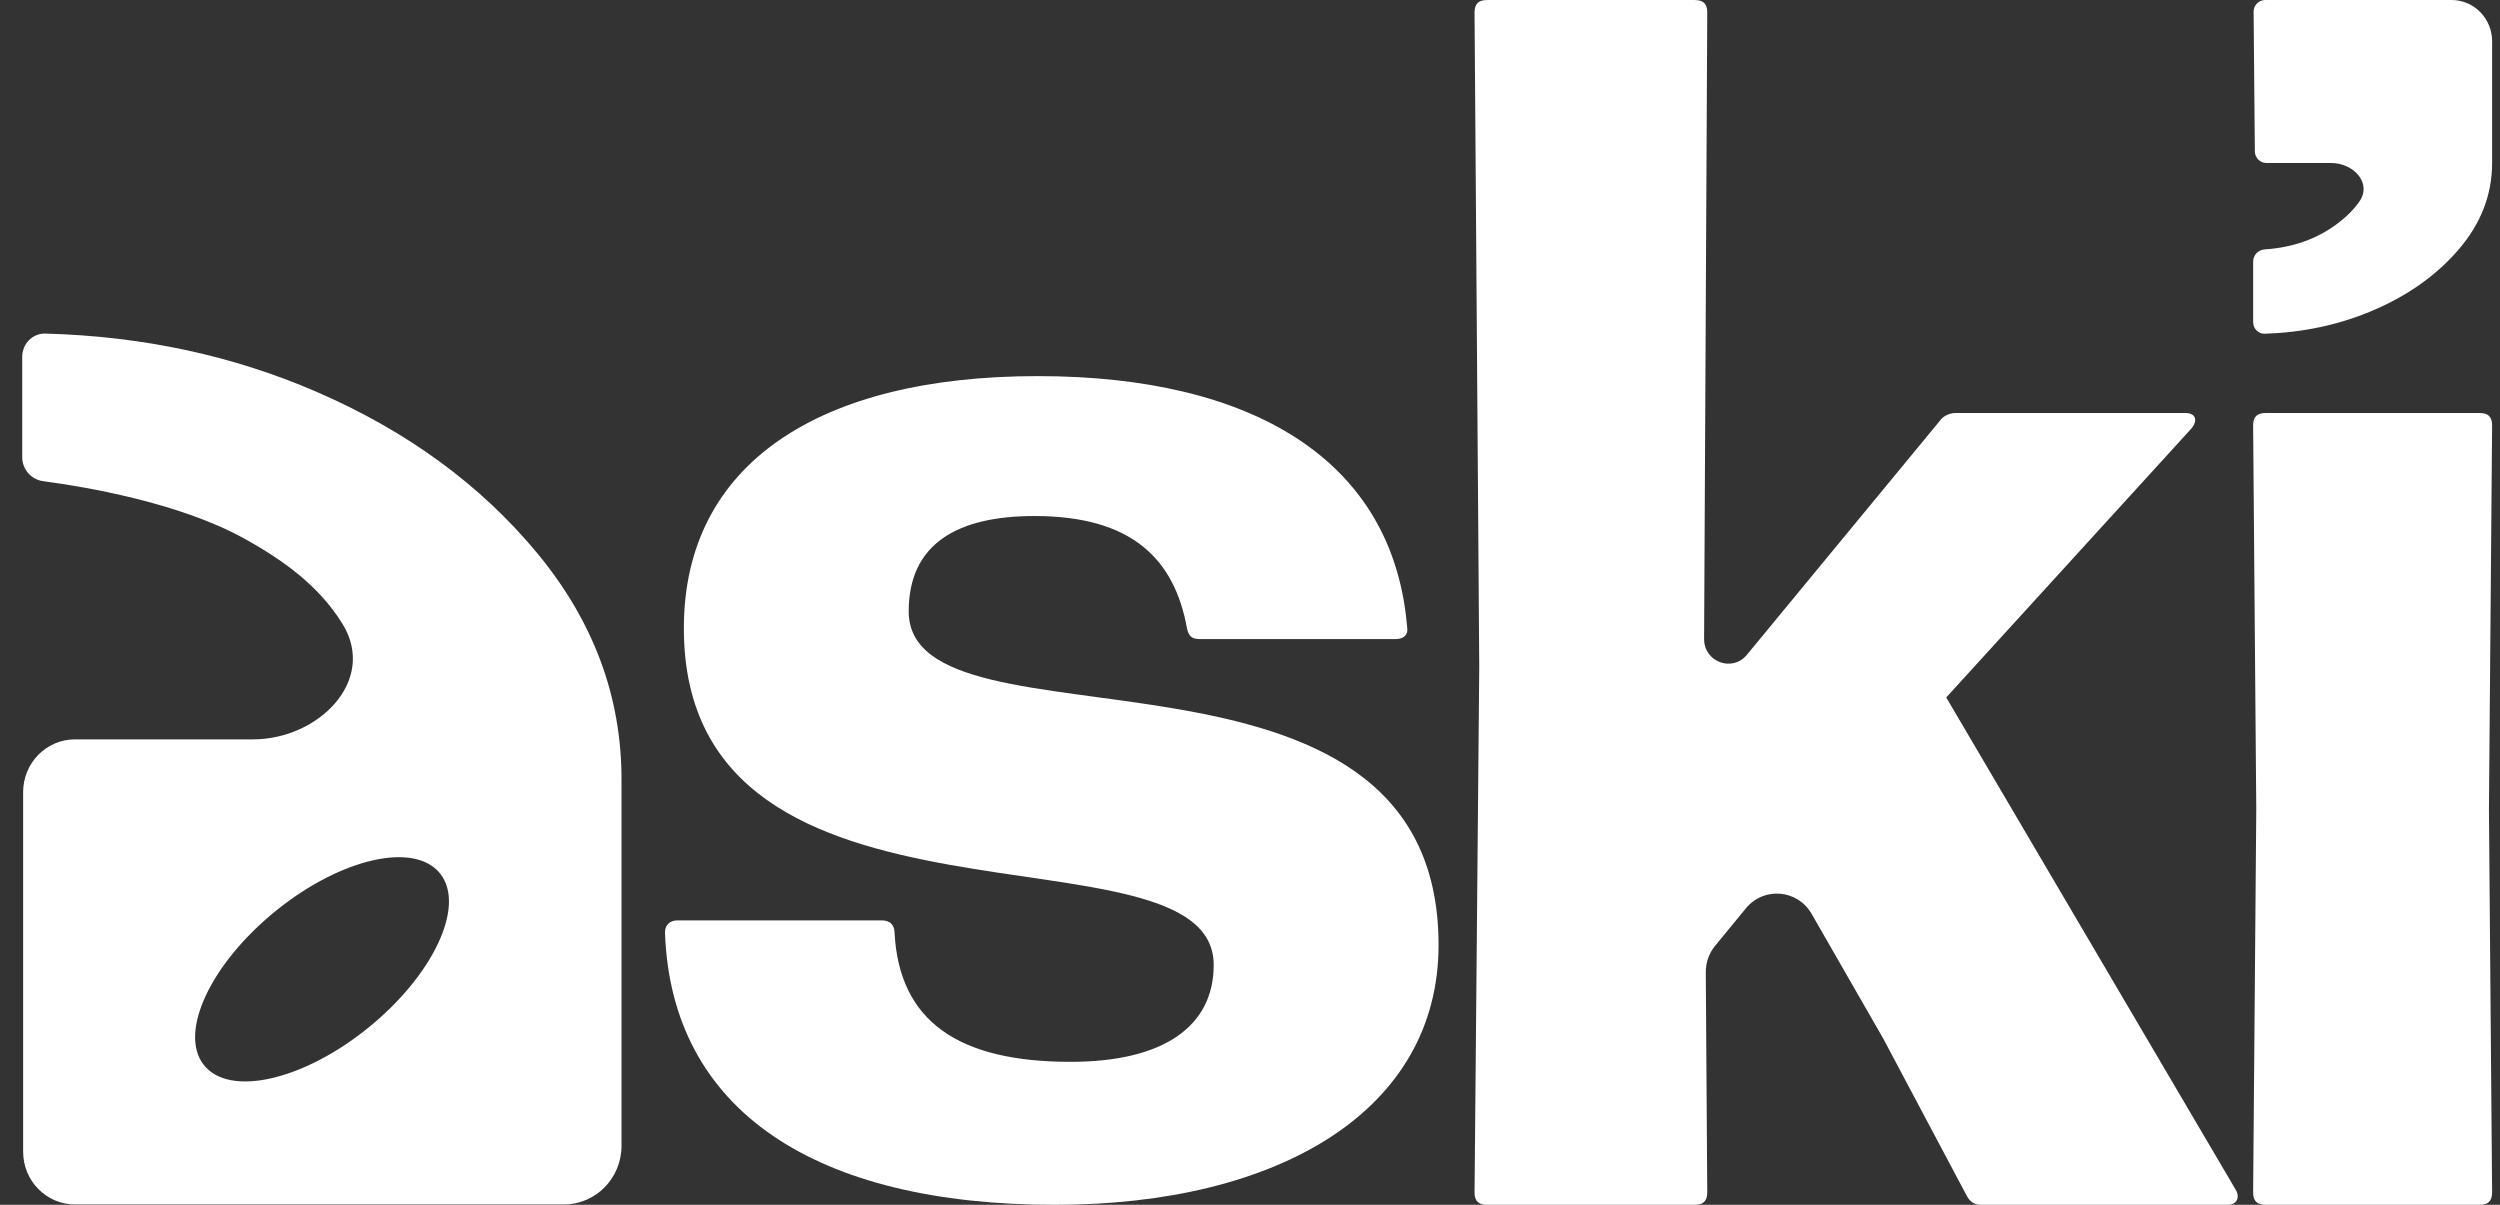
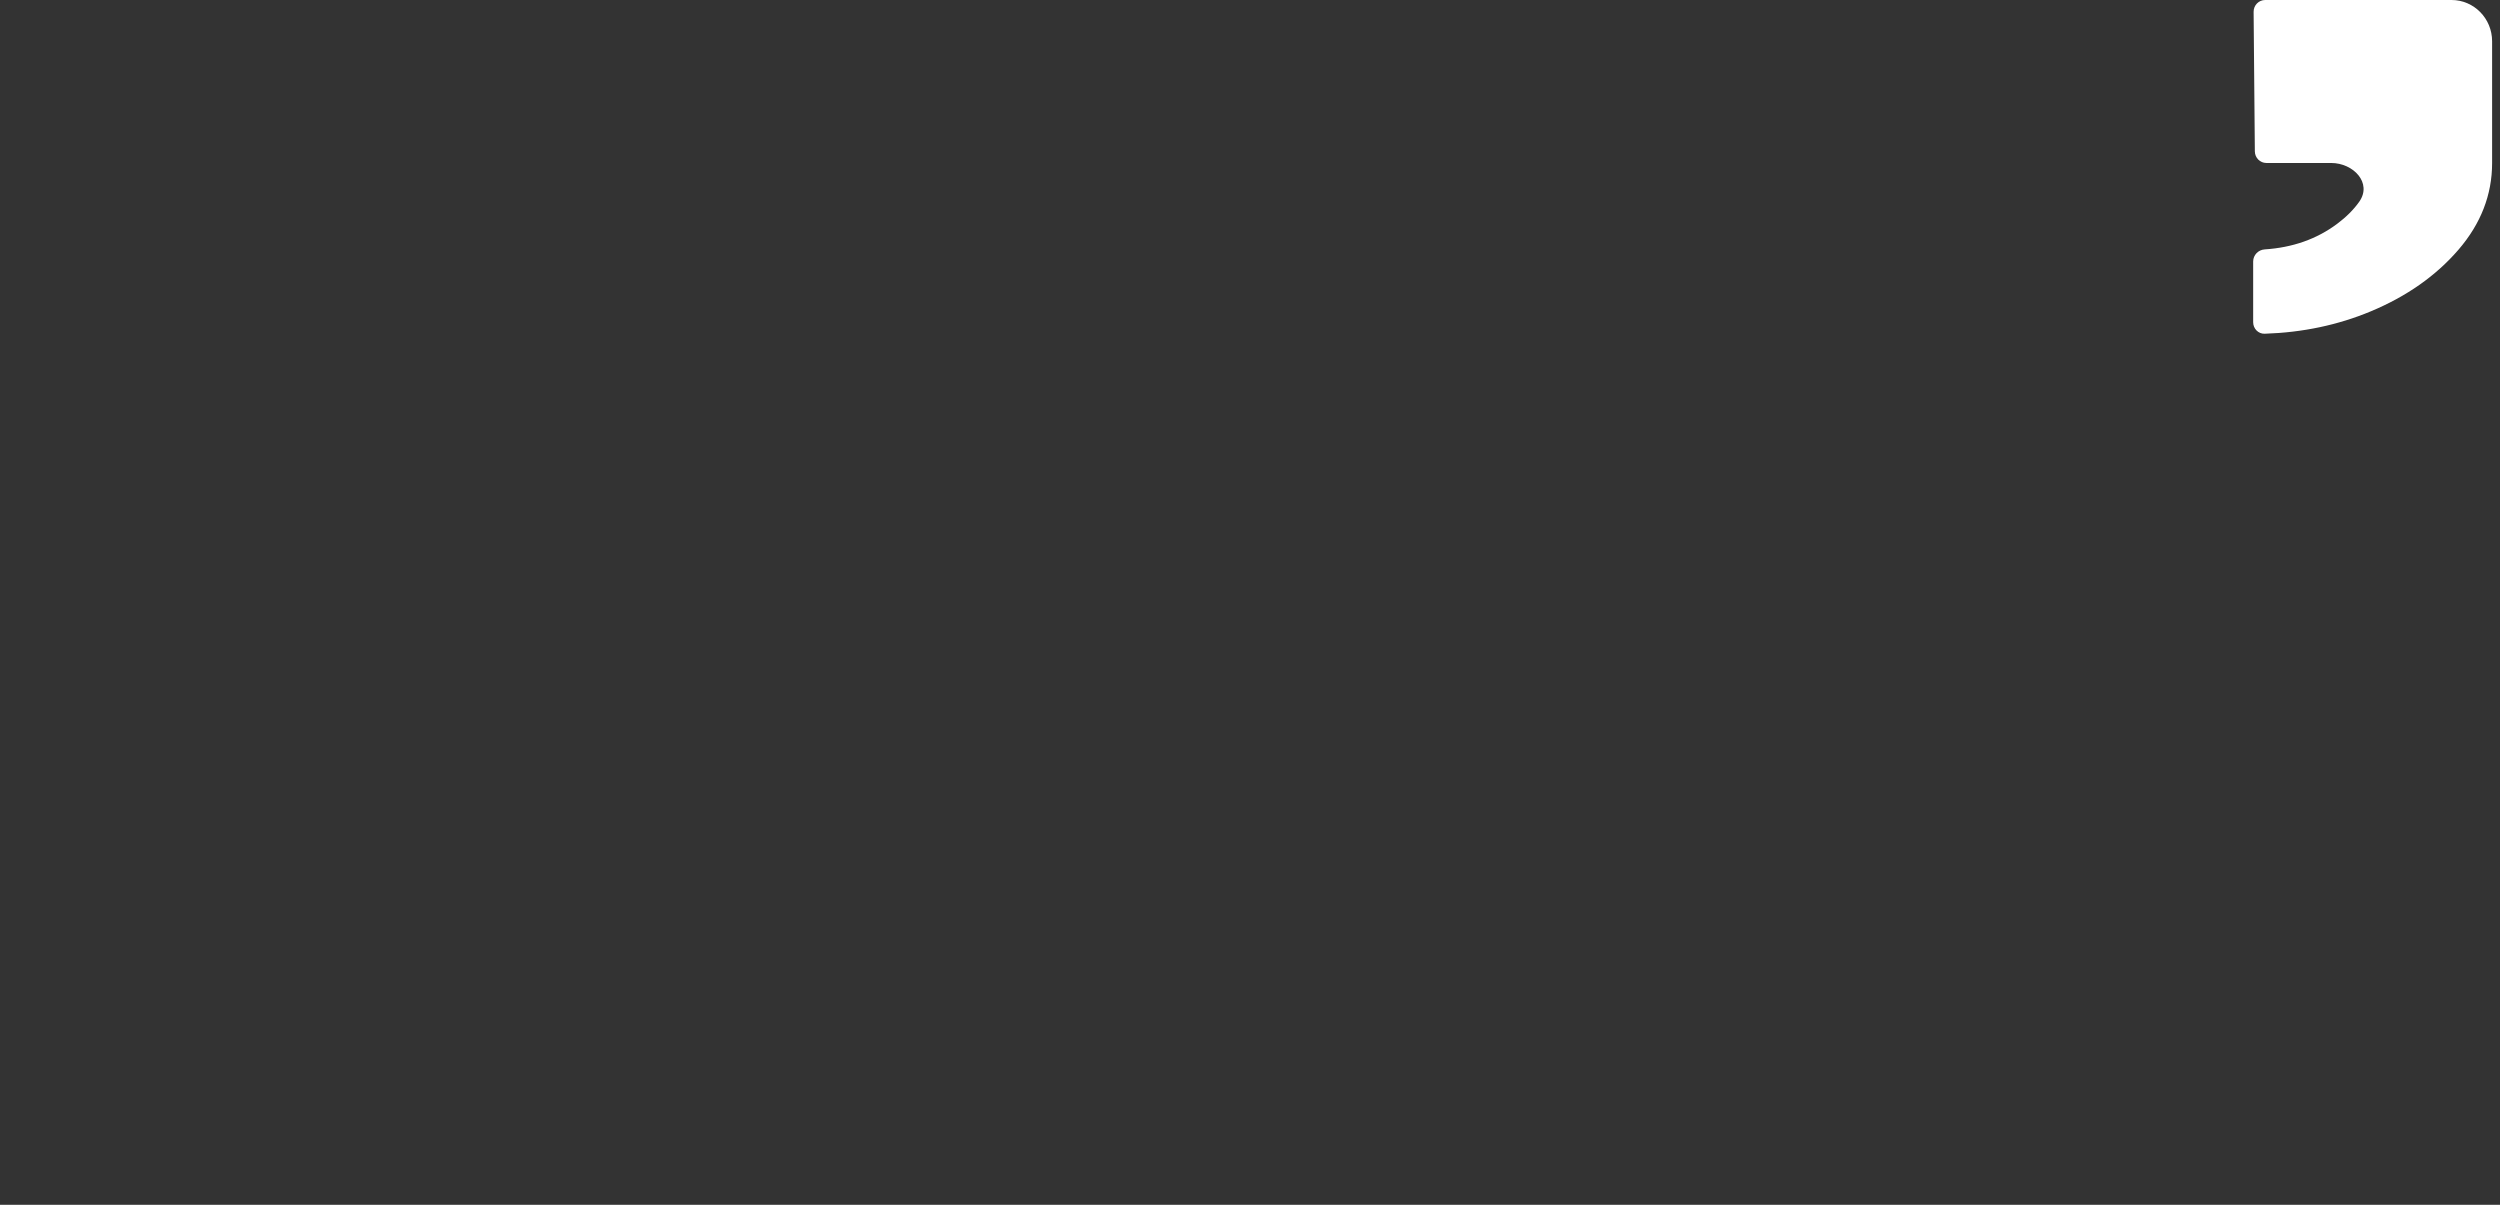
<svg xmlns="http://www.w3.org/2000/svg" width="83" height="40" viewBox="0 0 83 40" fill="none">
  <rect x="0" y="0" width="83" height="40" fill="#333333" stroke="none" />
-   <path d="M35.023 40C27.089 40 22.286 36.886 22.078 30.965C22.078 30.71 22.234 30.557 22.495 30.557H29.281C29.542 30.557 29.699 30.71 29.699 30.965C29.855 33.926 31.839 35.253 35.545 35.253C38.625 35.253 40.295 34.079 40.295 32.037C40.295 27.035 22.704 31.884 22.704 20.858C22.704 15.397 27.193 12.487 34.449 12.487C41.548 12.487 46.246 15.244 46.716 20.807C46.768 21.063 46.611 21.216 46.35 21.216H39.825C39.565 21.216 39.46 21.114 39.408 20.858C38.99 18.561 37.581 17.132 34.344 17.132C31.787 17.132 30.169 18.051 30.169 20.297C30.169 25.299 47.76 20.195 47.76 31.373C47.76 36.886 42.435 40 35.023 40Z" fill="white" />
-   <path d="M64.406 13.967C64.51 13.814 64.719 13.712 64.928 13.712H72.549C72.915 13.712 72.967 13.967 72.758 14.223L64.615 23.155L74.22 39.49C74.376 39.745 74.272 40 73.959 40H65.763C65.554 40 65.398 39.898 65.293 39.694L62.527 34.487L60.147 30.342C59.679 29.527 58.559 29.432 57.964 30.156L56.943 31.399C56.74 31.646 56.63 31.959 56.632 32.281L56.681 39.592C56.681 39.898 56.524 40 56.263 40H49.373C49.111 40 48.955 39.898 48.955 39.592L49.111 22.134L48.955 0.409C48.955 0.103 49.111 0.001 49.373 0.001H56.263C56.524 0.001 56.681 0.103 56.681 0.409L56.576 21.216C56.576 21.979 57.513 22.326 57.995 21.741L64.406 13.967Z" fill="white" />
-   <path d="M82.633 26.882L82.738 39.592C82.738 39.898 82.581 40 82.32 40H75.221C74.96 40 74.804 39.898 74.804 39.592L74.908 26.882L74.804 14.121C74.804 13.814 74.96 13.712 75.221 13.712H82.32C82.581 13.712 82.738 13.814 82.738 14.121L82.633 26.882Z" fill="white" />
-   <path fill-rule="evenodd" clip-rule="evenodd" d="M0.738 11.844C0.738 11.414 1.082 11.063 1.505 11.075C4.742 11.162 7.749 11.809 10.526 13.016C13.521 14.316 15.954 16.096 17.826 18.353C19.698 20.61 20.634 23.116 20.634 25.871V38.043C20.634 39.117 19.778 39.988 18.722 39.988H2.489C1.539 39.988 0.768 39.204 0.768 38.237V26.298C0.768 25.331 1.539 24.547 2.489 24.547H8.399C10.575 24.547 12.529 22.591 11.372 20.715C10.607 19.475 9.444 18.615 8.088 17.869C5.923 16.679 2.806 16.157 1.433 15.975C1.039 15.923 0.738 15.584 0.738 15.181V11.844ZM6.763 35.351C7.603 36.429 10.043 35.883 12.212 34.133C14.382 32.382 15.46 30.089 14.62 29.012C13.78 27.934 11.34 28.479 9.17 30.23C7 31.981 5.922 34.273 6.763 35.351Z" fill="white" />
  <path d="M75.187 11.08C74.976 11.087 74.805 10.912 74.805 10.697V8.682C74.805 8.467 74.976 8.294 75.187 8.28C76.111 8.22 76.912 7.939 77.588 7.435C77.898 7.204 78.145 6.957 78.33 6.693C78.761 6.076 78.136 5.411 77.393 5.411H75.244C75.034 5.411 74.863 5.239 74.861 5.026L74.82 0.393C74.818 0.176 74.99 5.47252e-07 75.203 5.29079e-07L81.391 0C82.135 -6.35846e-08 82.738 0.613 82.738 1.37V5.411C82.738 6.467 82.365 7.427 81.619 8.293C80.872 9.158 79.902 9.84 78.707 10.338C77.622 10.791 76.449 11.039 75.187 11.08Z" fill="white" />
</svg>